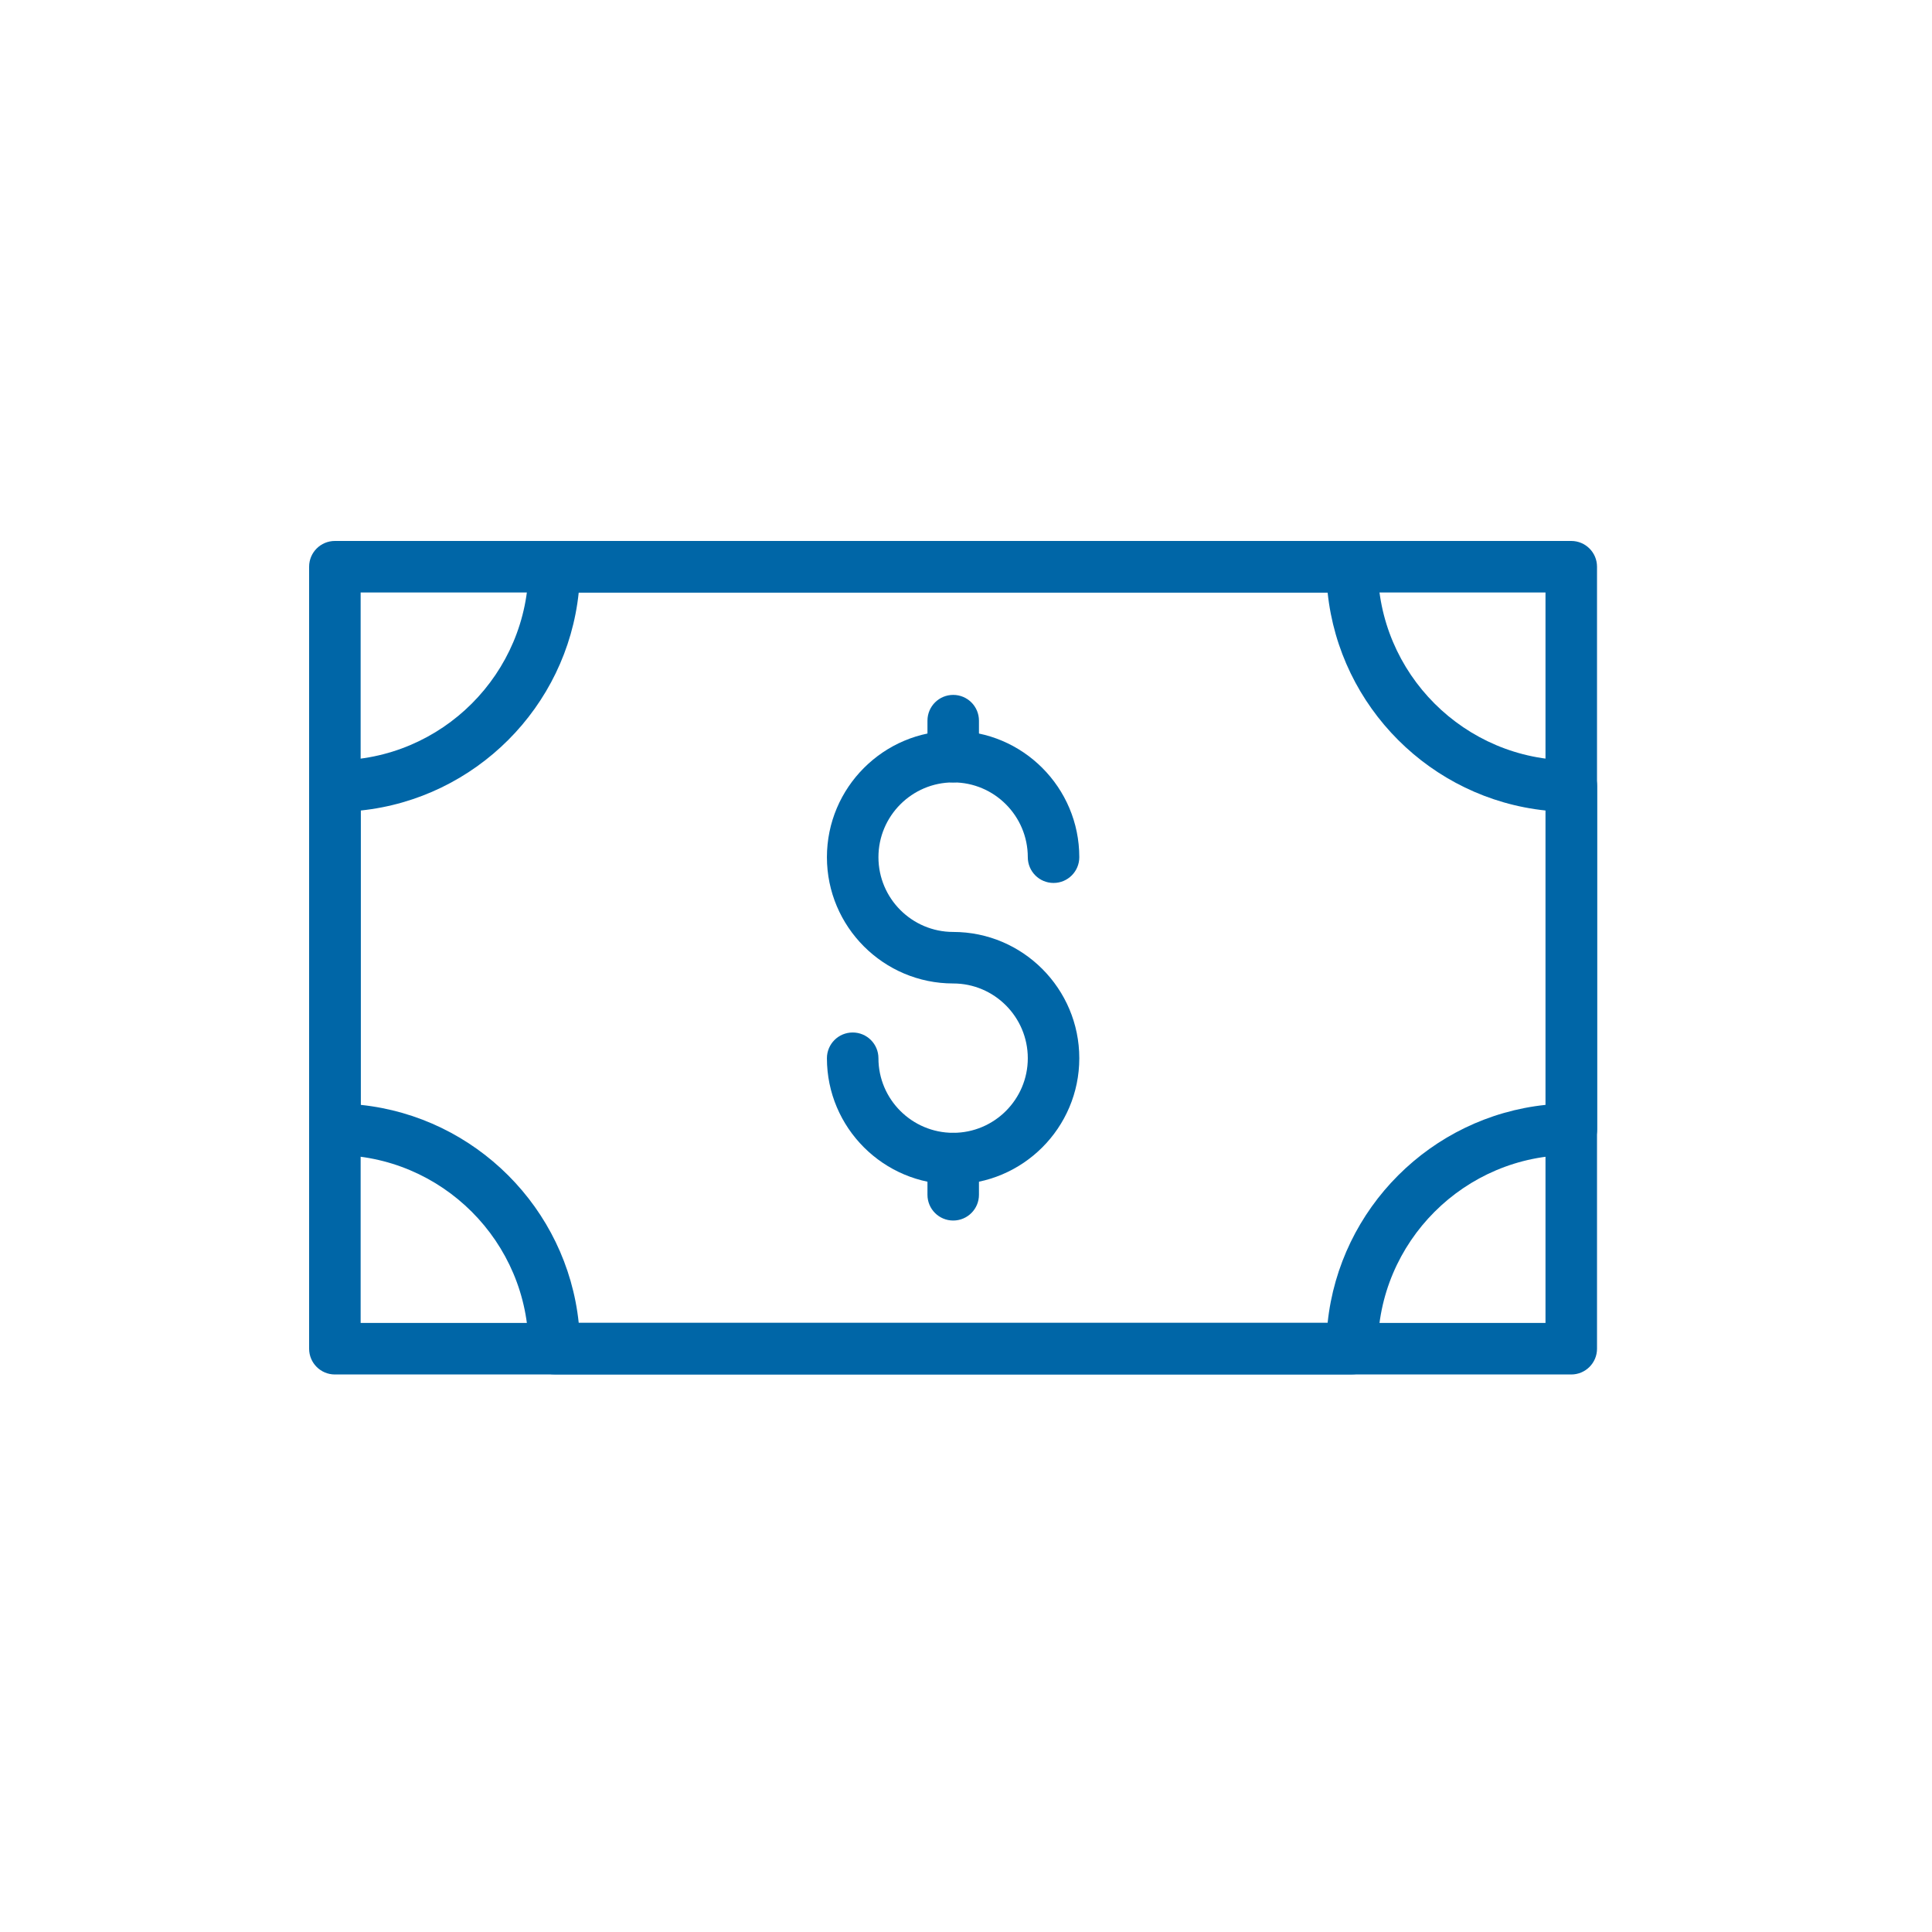
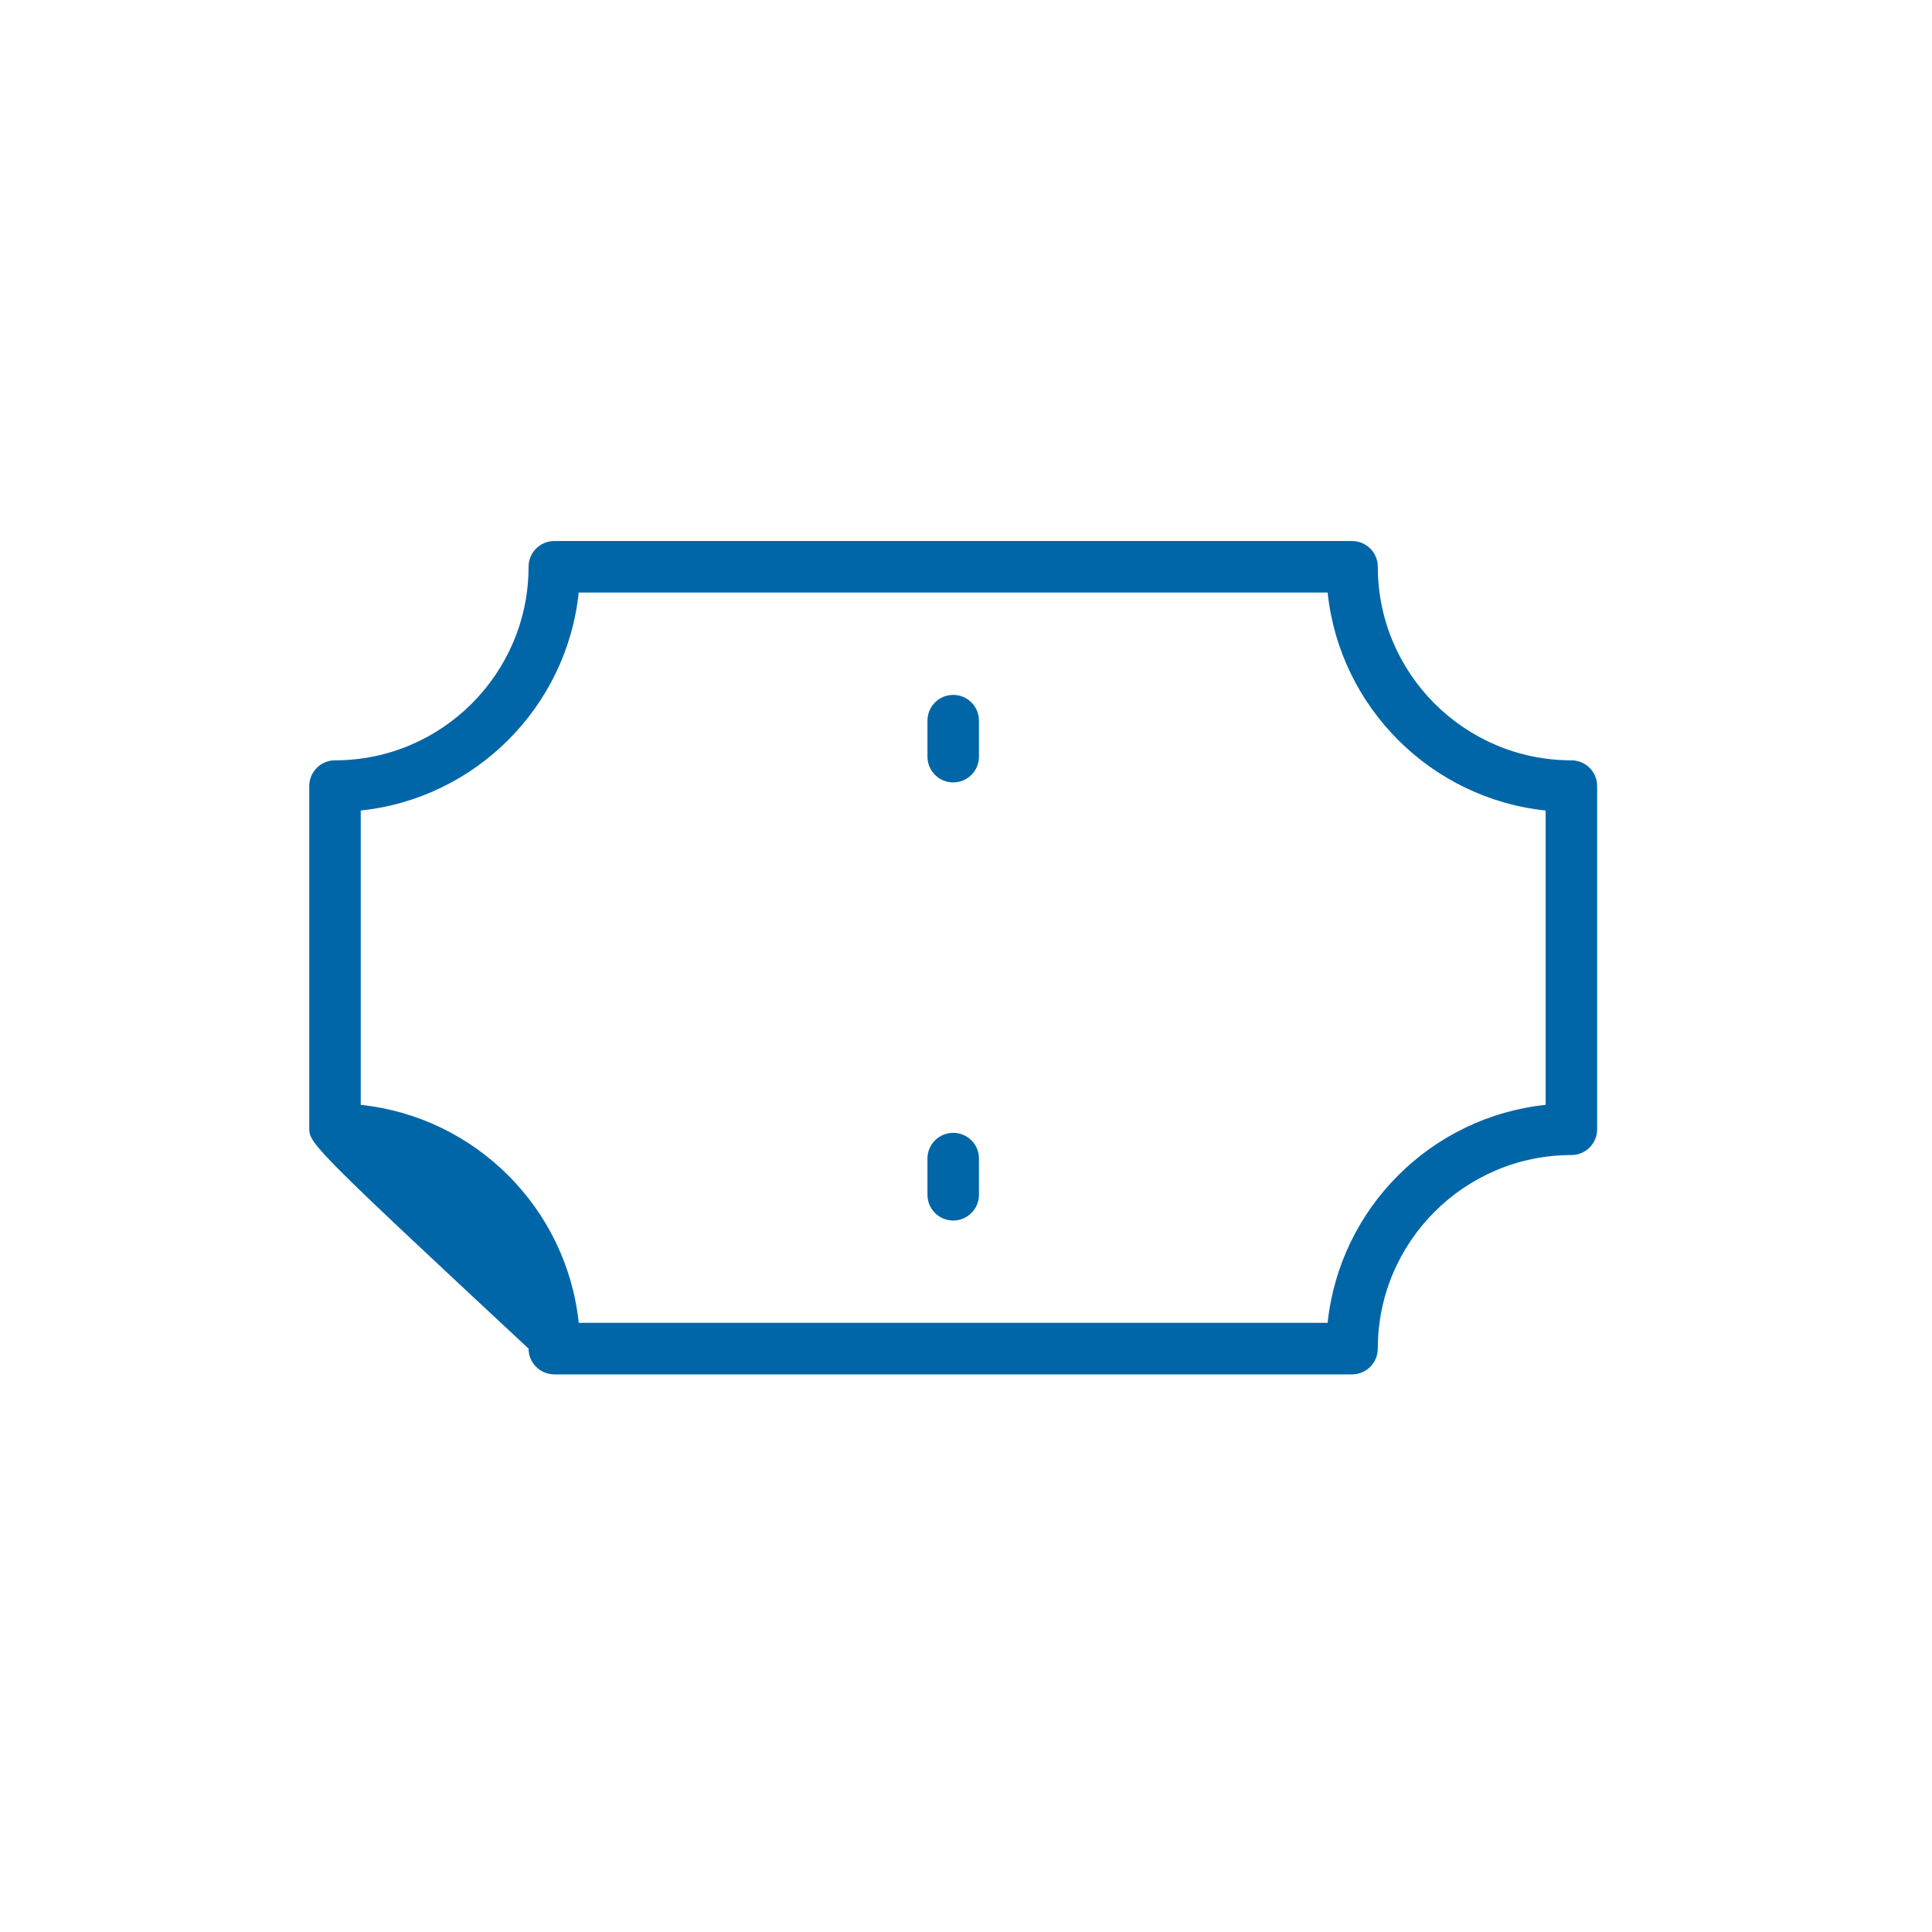
<svg xmlns="http://www.w3.org/2000/svg" width="75" height="75" viewBox="0 0 75 75" fill="none">
-   <path d="M60.996 53.357H13C12.448 53.357 12 52.91 12 52.357V22C12 21.447 12.448 21 13 21H60.996C61.548 21 61.996 21.447 61.996 22V52.357C61.996 52.91 61.548 53.357 60.996 53.357ZM14 51.357H59.996V23H14V51.357Z" fill="#0066A7" />
-   <path d="M52.486 53.353H21.519C20.967 53.353 20.519 52.906 20.519 52.353C20.519 48.21 17.148 44.839 13.004 44.839C12.452 44.839 12.005 44.392 12.005 43.839V30.516C12.005 29.963 12.452 29.516 13.004 29.516C17.148 29.516 20.519 26.145 20.519 22.002C20.519 21.45 20.967 21.002 21.519 21.002H52.486C53.038 21.002 53.486 21.45 53.486 22.002C53.486 26.145 56.857 29.516 61.001 29.516C61.553 29.516 62.001 29.963 62.001 30.516V43.839C62.001 44.392 61.553 44.839 61.001 44.839C56.857 44.839 53.486 48.21 53.486 52.353C53.486 52.906 53.038 53.353 52.486 53.353ZM22.466 51.353H51.538C52.005 46.904 55.551 43.358 60.001 42.891V31.464C55.551 30.997 52.005 27.451 51.538 23.002H22.466C22 27.451 18.454 30.997 14.004 31.464V42.891C18.454 43.358 22 46.904 22.466 51.353Z" fill="#0066A7" />
-   <path d="M37.003 45.976C34.3 45.976 32.101 43.779 32.101 41.081C32.101 40.528 32.549 40.081 33.101 40.081C33.654 40.081 34.101 40.528 34.101 41.081C34.101 42.677 35.403 43.976 37.003 43.976C38.6 43.976 39.899 42.677 39.899 41.081C39.899 39.48 38.6 38.178 37.003 38.178C34.3 38.178 32.101 35.979 32.101 33.276C32.101 30.573 34.3 28.373 37.003 28.373C39.702 28.373 41.898 30.573 41.898 33.276C41.898 33.829 41.451 34.276 40.899 34.276C40.346 34.276 39.899 33.829 39.899 33.276C39.899 31.676 38.6 30.373 37.003 30.373C35.403 30.373 34.101 31.676 34.101 33.276C34.101 34.877 35.403 36.178 37.003 36.178C39.702 36.178 41.898 38.377 41.898 41.081C41.898 43.779 39.702 45.976 37.003 45.976Z" fill="#0066A7" />
+   <path d="M52.486 53.353H21.519C20.967 53.353 20.519 52.906 20.519 52.353C12.452 44.839 12.005 44.392 12.005 43.839V30.516C12.005 29.963 12.452 29.516 13.004 29.516C17.148 29.516 20.519 26.145 20.519 22.002C20.519 21.45 20.967 21.002 21.519 21.002H52.486C53.038 21.002 53.486 21.45 53.486 22.002C53.486 26.145 56.857 29.516 61.001 29.516C61.553 29.516 62.001 29.963 62.001 30.516V43.839C62.001 44.392 61.553 44.839 61.001 44.839C56.857 44.839 53.486 48.21 53.486 52.353C53.486 52.906 53.038 53.353 52.486 53.353ZM22.466 51.353H51.538C52.005 46.904 55.551 43.358 60.001 42.891V31.464C55.551 30.997 52.005 27.451 51.538 23.002H22.466C22 27.451 18.454 30.997 14.004 31.464V42.891C18.454 43.358 22 46.904 22.466 51.353Z" fill="#0066A7" />
  <path d="M37.003 47.381C36.451 47.381 36.004 46.934 36.004 46.381V44.976C36.004 44.423 36.451 43.976 37.003 43.976C37.556 43.976 38.003 44.423 38.003 44.976V46.381C38.003 46.934 37.556 47.381 37.003 47.381Z" fill="#0066A7" />
  <path d="M37.003 30.373C36.451 30.373 36.004 29.926 36.004 29.373V27.976C36.004 27.423 36.451 26.976 37.003 26.976C37.556 26.976 38.003 27.423 38.003 27.976V29.373C38.003 29.926 37.556 30.373 37.003 30.373Z" fill="#0066A7" />
</svg>